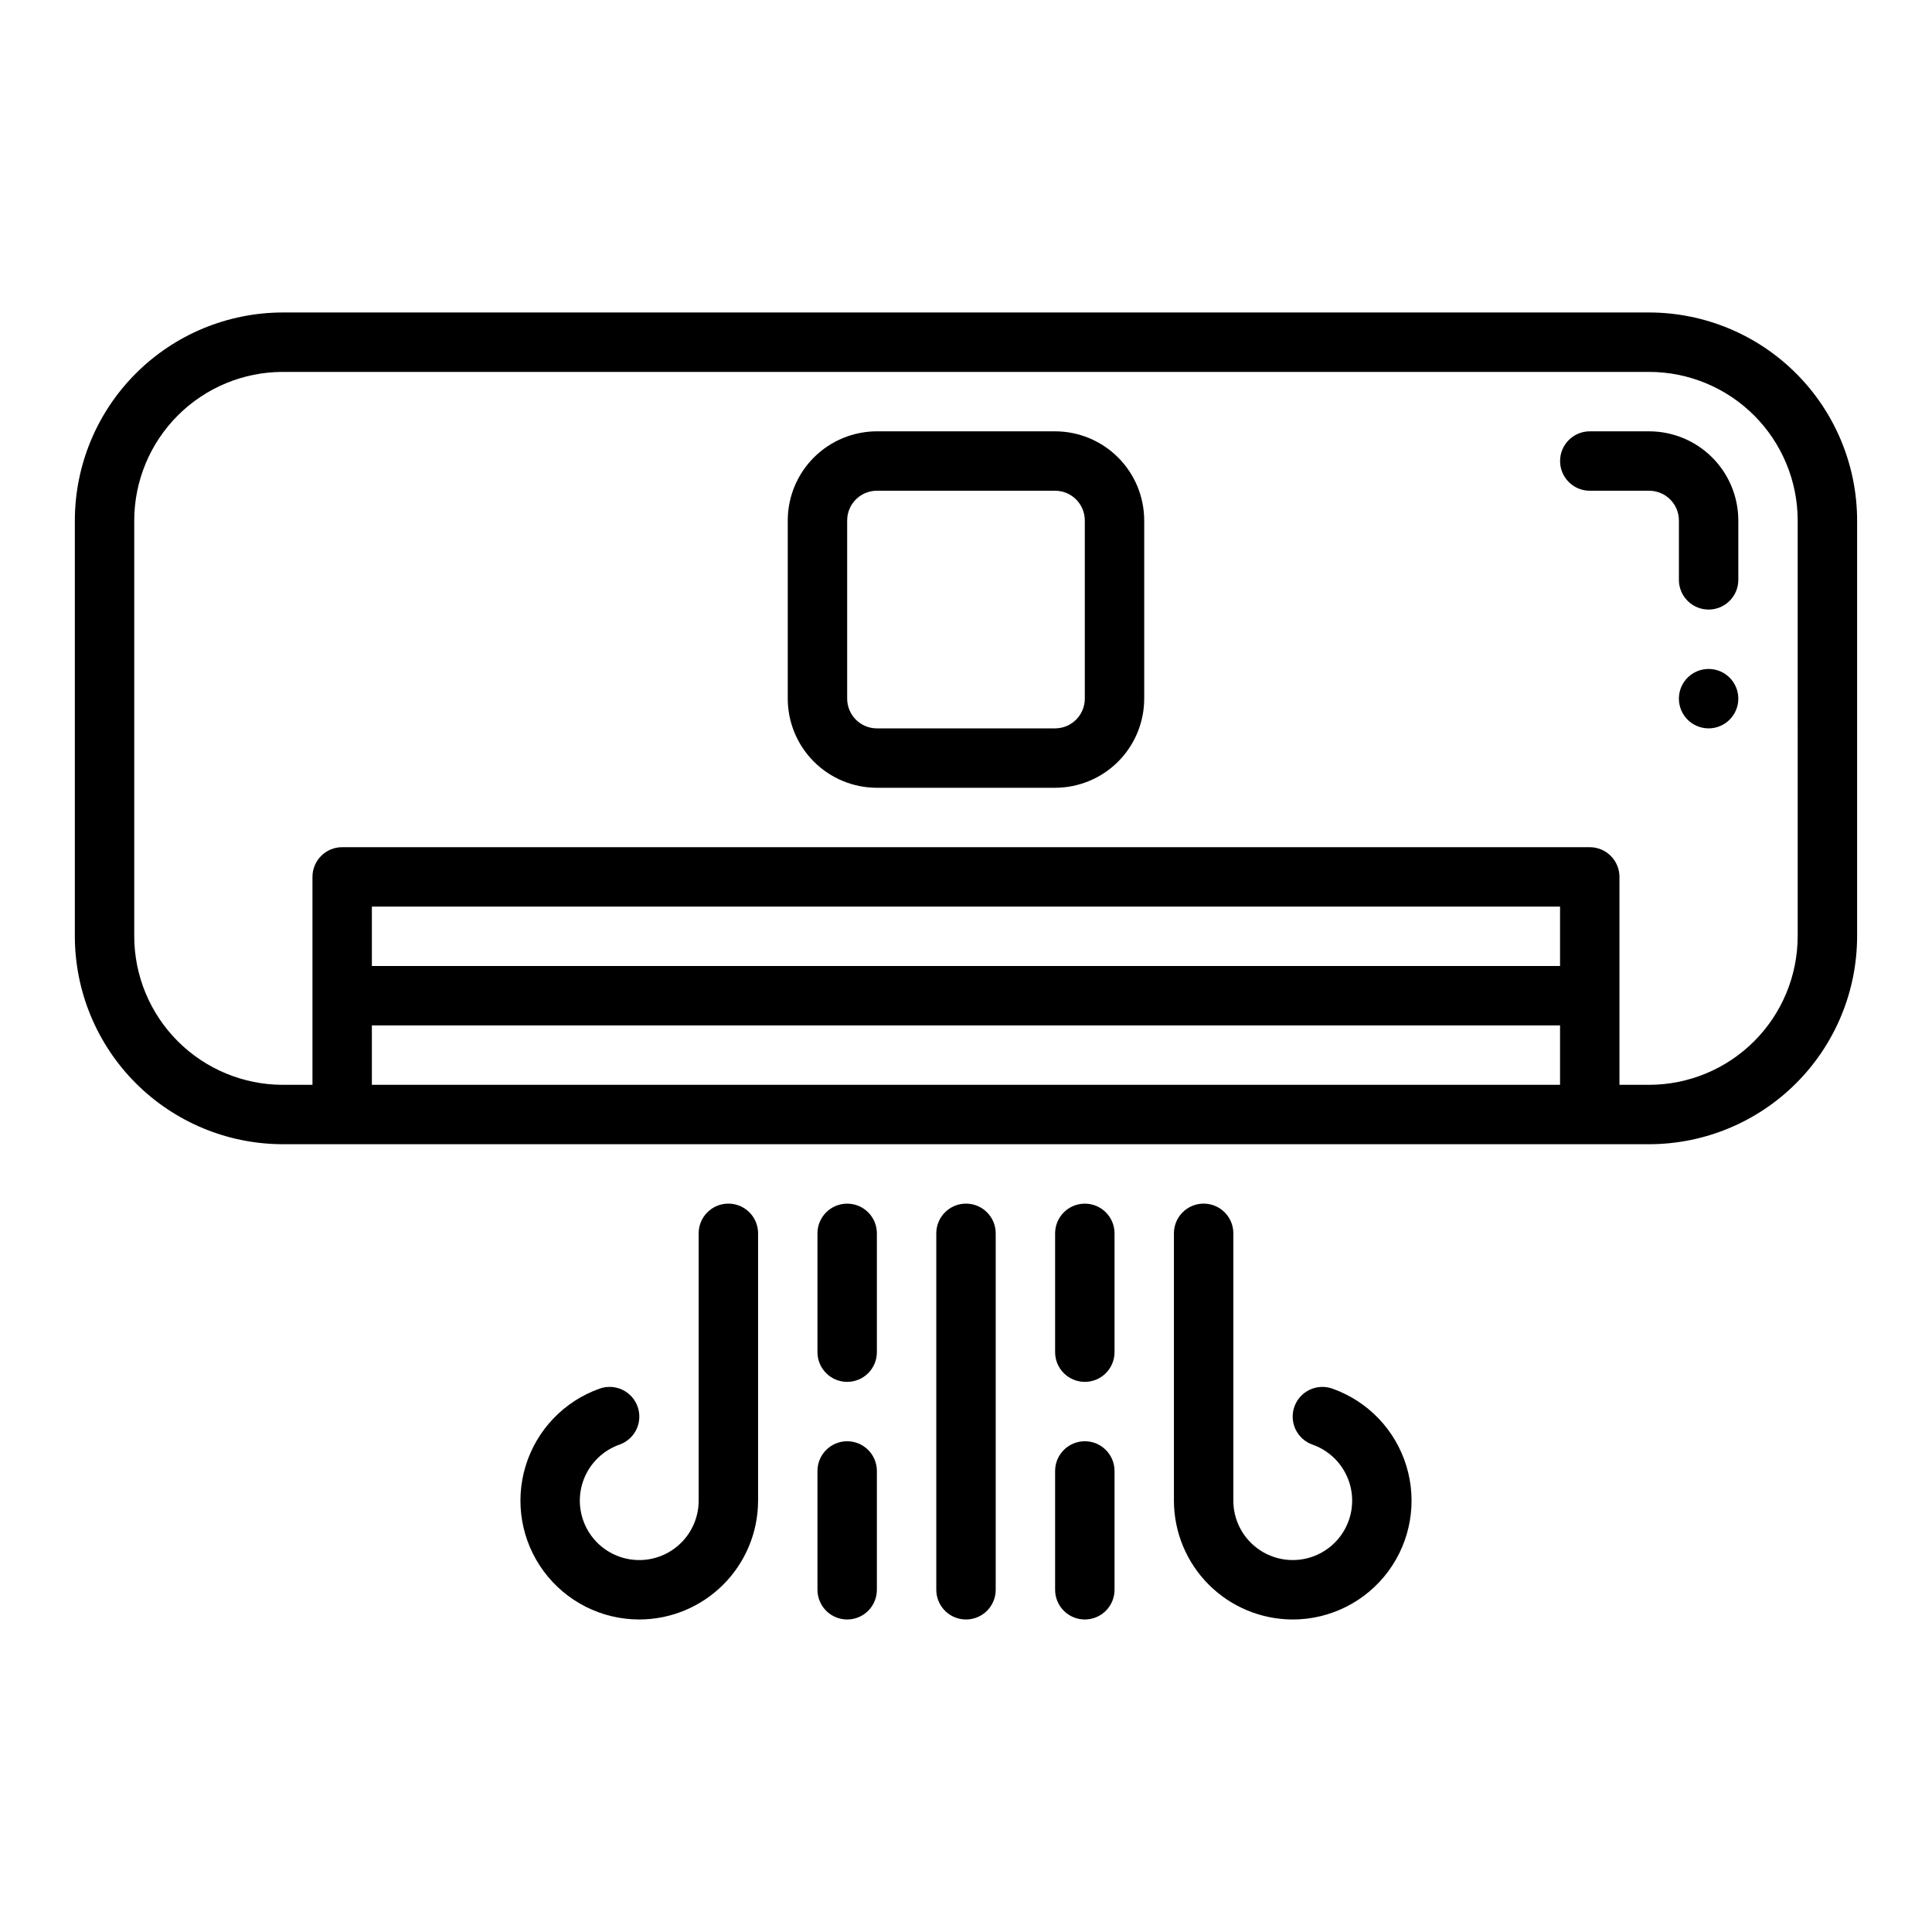
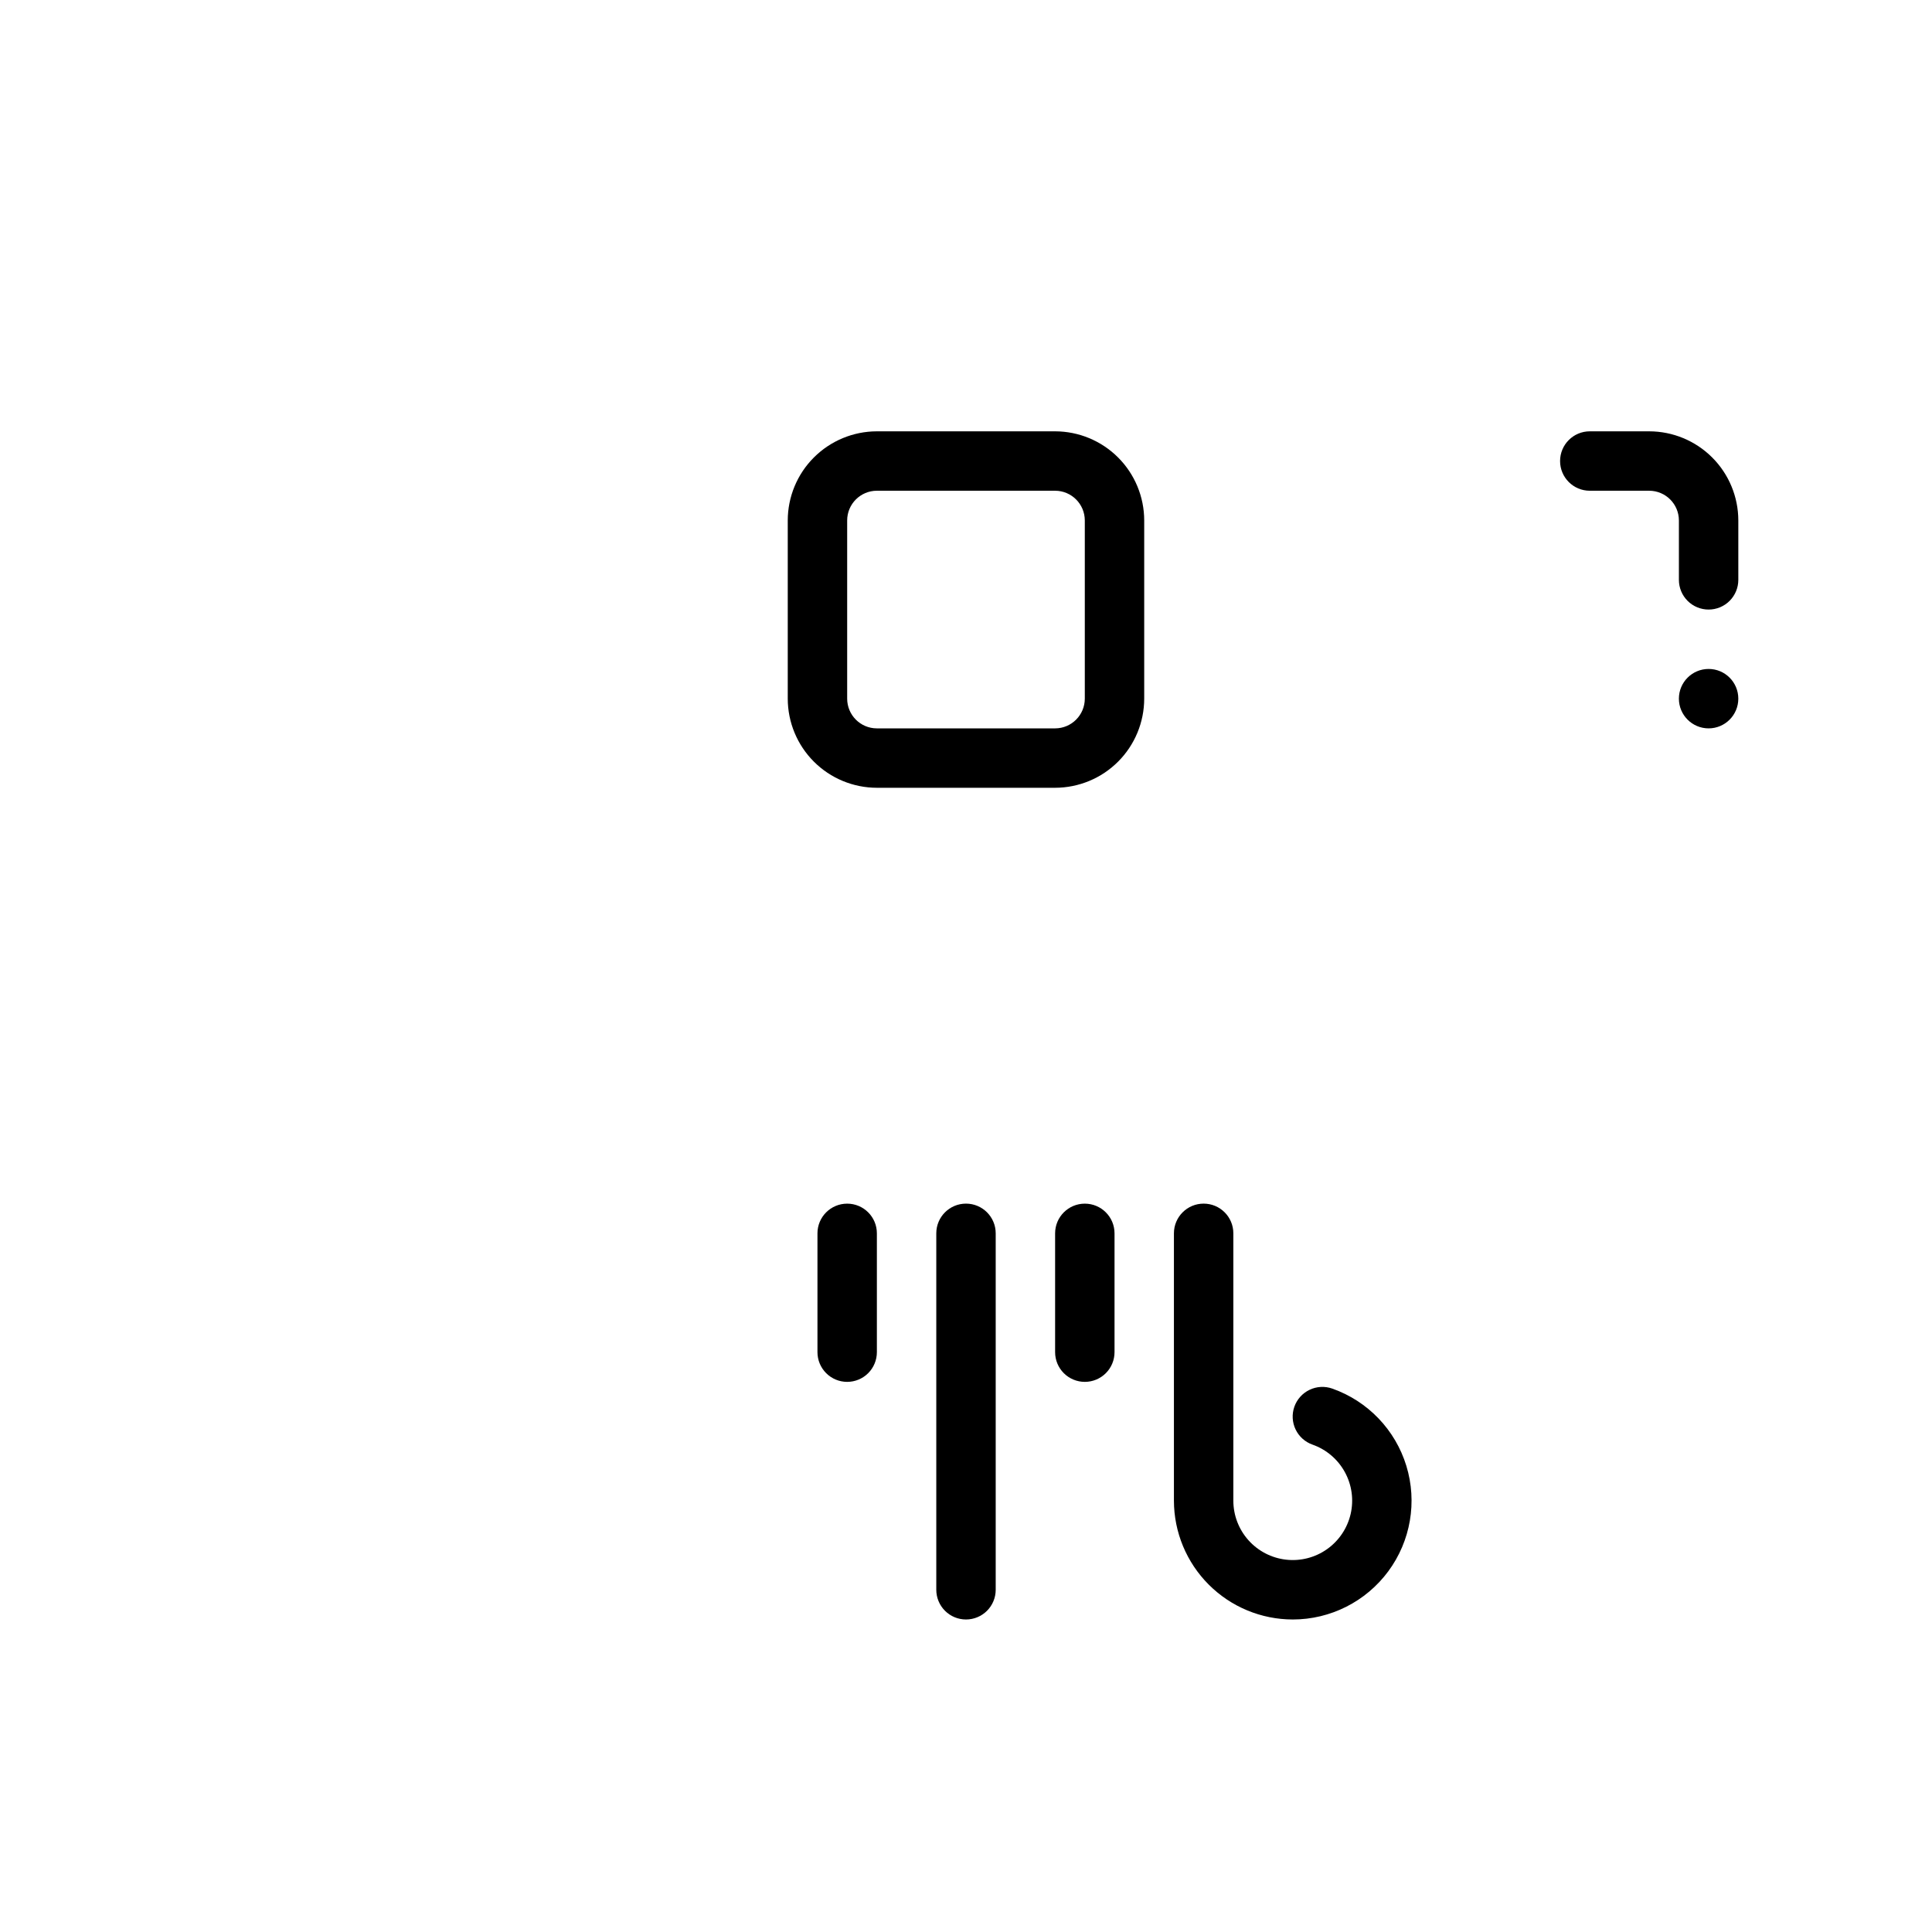
<svg xmlns="http://www.w3.org/2000/svg" fill="#000000" width="800px" height="800px" version="1.1" viewBox="144 144 512 512">
  <g>
    <path d="m596.8 305.54c-2.09 0-4.094-0.828-5.57-2.305-1.477-1.477-2.305-3.481-2.305-5.566v-15.746c-0.004-4.344-3.523-7.867-7.871-7.871h-15.742c-4.348 0-7.875-3.523-7.875-7.871 0-4.348 3.527-7.875 7.875-7.875h15.742c6.262 0.008 12.266 2.5 16.691 6.926 4.43 4.426 6.918 10.43 6.926 16.691v15.746c0 2.086-0.828 4.09-2.305 5.566-1.477 1.477-3.481 2.305-5.566 2.305z" />
-     <path d="m581.05 226.81h-362.11c-14.609 0.02-28.613 5.828-38.945 16.16-10.332 10.332-16.141 24.336-16.16 38.945v110.21c0.02 14.609 5.828 28.617 16.16 38.945 10.332 10.332 24.336 16.145 38.945 16.16h362.11c14.609-0.016 28.617-5.828 38.945-16.16 10.332-10.328 16.141-24.336 16.16-38.945v-110.21c-0.02-14.609-5.828-28.613-16.16-38.945-10.328-10.332-24.336-16.141-38.945-16.16zm-338.5 204.68v-15.746h314.88v15.742zm314.88-31.488h-314.88v-15.746h314.88zm62.977-7.871-0.004-0.004c-0.012 10.438-4.16 20.441-11.539 27.82-7.379 7.379-17.383 11.527-27.82 11.543h-7.871v-55.105c0-2.09-0.828-4.09-2.305-5.566-1.477-1.477-3.481-2.305-5.566-2.305h-330.62c-2.09 0-4.094 0.828-5.57 2.305-1.473 1.477-2.305 3.477-2.305 5.566v55.105h-7.871c-10.434-0.016-20.438-4.164-27.816-11.543-7.379-7.379-11.531-17.383-11.543-27.82v-110.21c0.012-10.434 4.164-20.438 11.543-27.816 7.379-7.379 17.383-11.531 27.816-11.543h362.11c10.438 0.012 20.441 4.164 27.82 11.543 7.379 7.379 11.527 17.383 11.539 27.816z" />
    <path d="m423.61 352.77h-47.23c-6.262-0.008-12.266-2.496-16.691-6.922-4.43-4.43-6.918-10.434-6.926-16.695v-47.23c0.008-6.262 2.496-12.266 6.926-16.691 4.426-4.426 10.43-6.918 16.691-6.926h47.23c6.262 0.008 12.266 2.5 16.691 6.926 4.43 4.426 6.918 10.43 6.926 16.691v47.23c-0.008 6.262-2.496 12.266-6.926 16.695-4.426 4.426-10.43 6.914-16.691 6.922zm-47.23-78.719c-4.348 0.004-7.867 3.527-7.871 7.871v47.23c0.004 4.348 3.523 7.871 7.871 7.875h47.23c4.348-0.004 7.867-3.527 7.875-7.875v-47.23c-0.008-4.344-3.527-7.867-7.875-7.871z" />
    <path d="m400 573.18c-2.09 0-4.094-0.828-5.57-2.305-1.473-1.477-2.305-3.481-2.305-5.566v-94.465c0-4.348 3.527-7.871 7.875-7.871s7.871 3.523 7.871 7.871v94.465c0 2.086-0.828 4.09-2.305 5.566-1.477 1.477-3.481 2.305-5.566 2.305z" />
    <path d="m368.51 510.21c-2.09 0-4.094-0.828-5.566-2.305-1.477-1.477-2.309-3.481-2.309-5.566v-31.488c0-4.348 3.527-7.871 7.875-7.871 4.348 0 7.871 3.523 7.871 7.871v31.488c0 2.086-0.828 4.09-2.305 5.566-1.477 1.477-3.481 2.305-5.566 2.305z" />
-     <path d="m368.51 573.18c-2.09 0-4.094-0.828-5.566-2.305-1.477-1.477-2.309-3.481-2.309-5.566v-31.488c0-4.348 3.527-7.875 7.875-7.875 4.348 0 7.871 3.527 7.871 7.875v31.488c0 2.086-0.828 4.09-2.305 5.566-1.477 1.477-3.481 2.305-5.566 2.305z" />
    <path d="m431.49 510.21c-2.09 0-4.094-0.828-5.57-2.305-1.477-1.477-2.305-3.481-2.305-5.566v-31.488c0-4.348 3.527-7.871 7.875-7.871 4.348 0 7.871 3.523 7.871 7.871v31.488c0 2.086-0.828 4.09-2.305 5.566-1.477 1.477-3.481 2.305-5.566 2.305z" />
-     <path d="m431.49 573.18c-2.09 0-4.094-0.828-5.57-2.305-1.477-1.477-2.305-3.481-2.305-5.566v-31.488c0-4.348 3.527-7.875 7.875-7.875 4.348 0 7.871 3.527 7.871 7.875v31.488c0 2.086-0.828 4.09-2.305 5.566-1.477 1.477-3.481 2.305-5.566 2.305z" />
-     <path d="m313.41 573.18c-9.984 0-19.379-4.738-25.316-12.766-5.938-8.027-7.715-18.398-4.793-27.945s10.203-17.145 19.617-20.473c1.969-0.699 4.137-0.59 6.023 0.309 1.891 0.902 3.344 2.516 4.039 4.488 0.695 1.969 0.578 4.141-0.324 6.023-0.906 1.887-2.523 3.336-4.496 4.027-3.648 1.289-6.691 3.875-8.555 7.266-1.863 3.391-2.41 7.348-1.543 11.113 0.871 3.769 3.094 7.09 6.254 9.32 3.156 2.234 7.027 3.227 10.871 2.793 3.84-0.438 7.391-2.273 9.965-5.16 2.578-2.883 4-6.617 4-10.484v-70.848c0-4.348 3.527-7.871 7.875-7.871 4.348 0 7.871 3.523 7.871 7.871v70.848c-0.008 8.348-3.328 16.352-9.234 22.254-5.902 5.906-13.906 9.227-22.254 9.234z" />
    <path d="m486.59 573.18c-8.348-0.008-16.352-3.328-22.254-9.234-5.902-5.902-9.223-13.906-9.234-22.254v-70.848c0-4.348 3.527-7.871 7.875-7.871 4.348 0 7.871 3.523 7.871 7.871v70.848c0 3.867 1.426 7.598 4 10.48 2.578 2.887 6.125 4.719 9.965 5.156 3.844 0.438 7.711-0.555 10.871-2.789 3.156-2.234 5.379-5.551 6.25-9.316 0.867-3.769 0.32-7.727-1.543-11.113-1.859-3.391-4.902-5.977-8.551-7.266-1.973-0.691-3.59-2.141-4.496-4.027-0.902-1.883-1.02-4.051-0.324-6.023 0.699-1.973 2.148-3.586 4.039-4.484 1.887-0.902 4.055-1.012 6.027-0.312 9.414 3.328 16.691 10.926 19.613 20.473s1.145 19.918-4.793 27.945c-5.938 8.027-15.332 12.766-25.316 12.766z" />
    <path d="m604.67 329.15c0 4.348-3.523 7.875-7.871 7.875-4.348 0-7.875-3.527-7.875-7.875 0-4.348 3.527-7.871 7.875-7.871 4.348 0 7.871 3.523 7.871 7.871" />
  </g>
</svg>